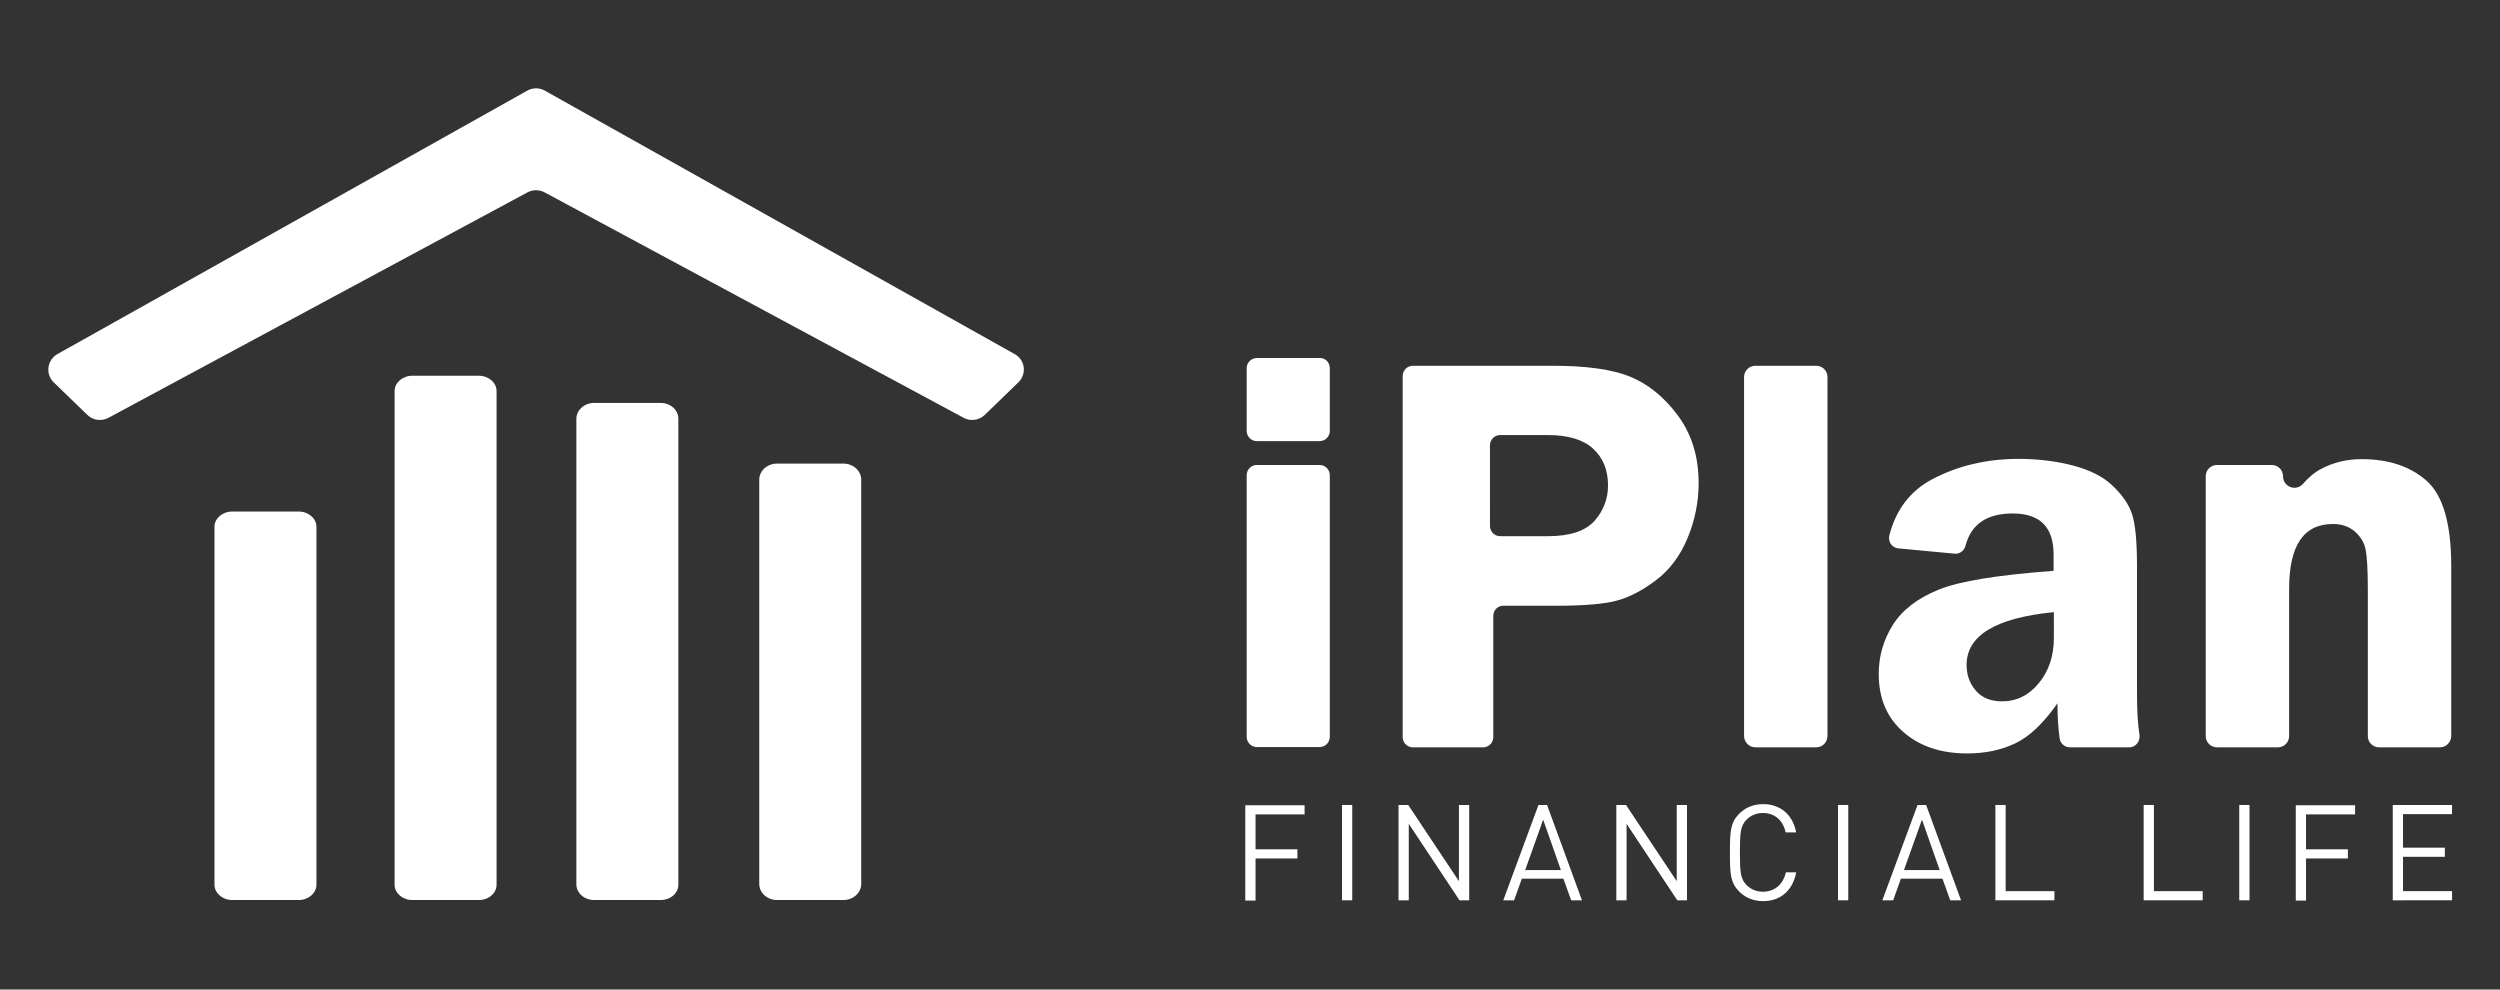
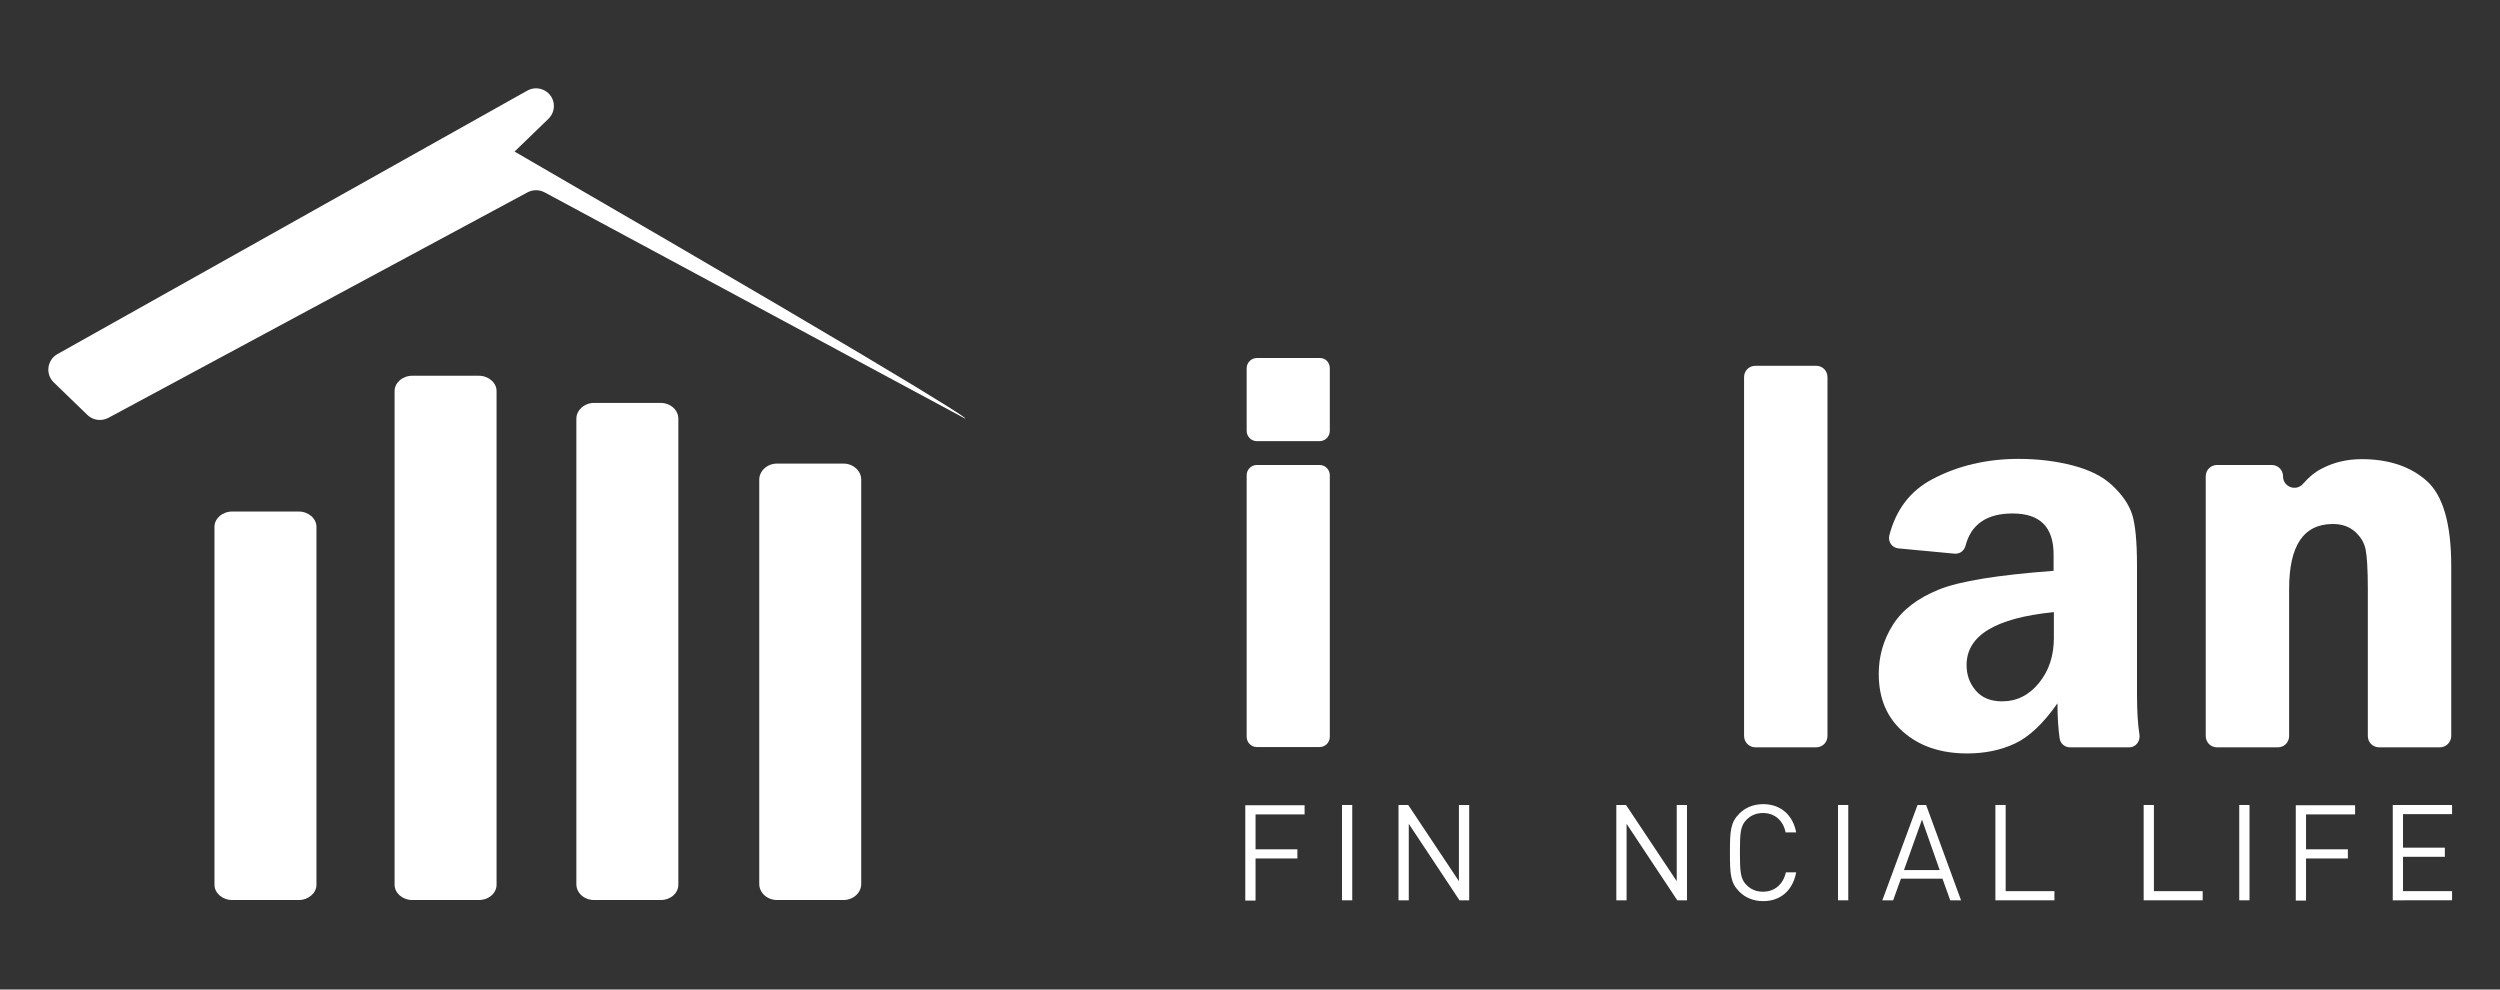
<svg xmlns="http://www.w3.org/2000/svg" version="1.1" id="Слой_1" x="0px" y="0px" viewBox="0 0 902.2 357.1" style="enable-background:new 0 0 902.2 357.1;" xml:space="preserve">
  <rect x="0" y="0" width="902.2" height="357.1" fill="#333333" stroke="none" />
  <style type="text/css">
	.st0{fill:#FFFFFF;}
</style>
  <g>
-     <path class="st0" d="M347.8,150.8L196.5,69.4c-1.9-1-4.2-1-6.1,0L39.1,150.8c-2.5,1.3-5.5,0.9-7.5-1L19.4,138   c-3.1-3-2.4-8.1,1.3-10.2l169.6-95.1c2-1.1,4.3-1.1,6.3,0l169.6,95.1c3.8,2.1,4.4,7.2,1.3,10.2l-12.2,11.8   C353.3,151.7,350.2,152.1,347.8,150.8" />
+     <path class="st0" d="M347.8,150.8L196.5,69.4c-1.9-1-4.2-1-6.1,0L39.1,150.8c-2.5,1.3-5.5,0.9-7.5-1L19.4,138   c-3.1-3-2.4-8.1,1.3-10.2l169.6-95.1c2-1.1,4.3-1.1,6.3,0c3.8,2.1,4.4,7.2,1.3,10.2l-12.2,11.8   C353.3,151.7,350.2,152.1,347.8,150.8" />
    <path class="st0" d="M172.8,324.8h-24c-3.5,0-6.4-2.5-6.4-5.5V141.1c0-3,2.9-5.5,6.4-5.5h24c3.5,0,6.4,2.5,6.4,5.5v178.2   C179.2,322.3,176.4,324.8,172.8,324.8" />
    <path class="st0" d="M238.4,324.8h-24c-3.5,0-6.4-2.5-6.4-5.7v-168c0-3.1,2.9-5.7,6.4-5.7h24c3.5,0,6.4,2.5,6.4,5.7v168   C244.9,322.3,242,324.8,238.4,324.8" />
    <path class="st0" d="M304.4,324.8h-24c-3.5,0-6.4-2.6-6.4-5.8V173.1c0-3.2,2.9-5.8,6.4-5.8h24c3.5,0,6.4,2.6,6.4,5.8V319   C310.8,322.2,307.9,324.8,304.4,324.8" />
    <path class="st0" d="M107.8,324.8h-24c-3.5,0-6.4-2.5-6.4-5.5V190.1c0-3,2.9-5.5,6.4-5.5h24c3.5,0,6.4,2.5,6.4,5.5v129.2   C114.2,322.3,111.3,324.8,107.8,324.8" />
    <g>
      <path class="st0" d="M479.9,132.9v22.6c0,2.1-1.7,3.7-3.7,3.7h-22.6c-2.1,0-3.7-1.7-3.7-3.7v-22.6c0-2.1,1.7-3.7,3.7-3.7h22.6    C478.3,129.1,479.9,130.8,479.9,132.9z M479.9,171.5v94.4c0,2.1-1.7,3.7-3.7,3.7h-22.6c-2.1,0-3.7-1.7-3.7-3.7v-94.4    c0-2.1,1.7-3.7,3.7-3.7h22.6C478.3,167.8,479.9,169.5,479.9,171.5z" />
-       <path class="st0" d="M538.9,222.3v43.7c0,2.1-1.7,3.7-3.7,3.7h-25.3c-2.1,0-3.7-1.7-3.7-3.7V135.7c0-2.1,1.7-3.7,3.7-3.7h50.5    c12.1,0,21.4,1.3,27.8,3.9c6.4,2.6,12.2,7.2,17.2,13.9c5,6.7,7.6,14.8,7.6,24.5c0,6.8-1.3,13.4-4,19.9    c-2.7,6.5-6.5,11.5-11.4,15.2c-4.9,3.7-9.7,6.2-14.3,7.4c-4.6,1.2-11.8,1.8-21.6,1.8h-19C540.5,218.5,538.9,220.2,538.9,222.3z     M537.7,189.8c0,2.1,1.7,3.7,3.7,3.7h17.2c8,0,13.6-1.9,16.9-5.6c3.2-3.7,4.8-7.9,4.8-12.7c0-5.6-1.8-10-5.4-13.3    c-3.6-3.3-9.1-4.9-16.4-4.9h-17.1c-2.1,0-3.7,1.7-3.7,3.7V189.8z" />
      <path class="st0" d="M629.4,265.6V136.1c0-2.3,1.8-4.1,4.1-4.1h21.9c2.3,0,4.1,1.8,4.1,4.1v129.5c0,2.3-1.8,4.1-4.1,4.1h-21.9    C631.2,269.7,629.4,267.8,629.4,265.6z" />
      <path class="st0" d="M768.4,269.7H747c-1.8,0-3.4-1.3-3.7-3.1c-0.5-3.5-0.8-7.8-0.8-12.8c-5.1,7.3-10.2,12.1-15.3,14.5    c-5.1,2.4-10.8,3.6-17.3,3.6c-9.5,0-17.2-2.6-23.1-7.8c-5.9-5.2-8.8-12.1-8.8-20.9c0-6.4,1.7-12.3,5.1-17.7    c3.4-5.4,8.9-9.6,16.5-12.7c7.6-3.1,21.4-5.3,41.5-6.8v-5.9c0-9.9-4.9-14.8-14.8-14.8c-9.3,0-15,3.9-17,11.7c-0.5,1.8-2.1,3-4,2.8    l-20.2-1.9c-2.3-0.2-3.8-2.4-3.3-4.6c2.4-9.4,7.6-16.2,15.6-20.4c9.1-4.8,19.5-7.3,31.1-7.3c6.9,0,13.5,0.8,19.6,2.4    c6.1,1.6,10.9,4,14.3,7.3c3.4,3.2,5.8,6.6,7,10.2c1.2,3.6,1.8,9.9,1.8,18.8v46.2c0,6.1,0.3,11,0.9,14.7    C772.4,267.6,770.7,269.7,768.4,269.7z M741.2,220.9c-21,2.1-31.5,8.4-31.5,19.1c0,3.6,1.1,6.6,3.3,9.2c2.2,2.6,5.4,3.9,9.5,3.9    c5.3,0,9.7-2.2,13.3-6.6c3.6-4.4,5.4-9.8,5.4-16.3V220.9z" />
      <path class="st0" d="M880.5,269.7h-21.9c-2.3,0-4.1-1.8-4.1-4.1v-53.1c0-6.9-0.3-11.7-0.8-14.2c-0.5-2.6-1.9-4.7-3.9-6.5    c-2.1-1.8-4.7-2.7-7.9-2.7c-10.6,0-15.8,7.8-15.8,23.4v53.1c0,2.3-1.8,4.1-4.1,4.1h-21.9c-2.3,0-4.1-1.8-4.1-4.1v-93.7    c0-2.3,1.8-4.1,4.1-4.1h19.7c2.3,0,4.1,1.8,4.1,4.1v0c0,3.8,4.7,5.6,7.2,2.7c2.2-2.5,4.4-4.3,6.6-5.4c4.5-2.4,9.4-3.5,14.6-3.5    c9.7,0,17.5,2.6,23.4,7.8c5.9,5.2,8.9,15.5,8.9,30.7v61.4C884.6,267.8,882.8,269.7,880.5,269.7z" />
    </g>
    <g>
      <path class="st0" d="M453.1,293.8v12.7h15.1v3.3h-15.1v15.2h-3.7v-34.4h21.4v3.3H453.1z" />
      <path class="st0" d="M484.3,324.9v-34.4h3.7v34.4H484.3z" />
      <path class="st0" d="M526.7,324.9l-18.3-27.6v27.6h-3.7v-34.4h3.5l18.3,27.5v-27.5h3.7v34.4H526.7z" />
-       <path class="st0" d="M567,324.9l-2.8-7.8h-15l-2.8,7.8h-3.9l12.7-34.4h3.1l12.6,34.4H567z M556.9,295.8l-6.5,18.2h12.9    L556.9,295.8z" />
      <path class="st0" d="M605.3,324.9l-18.3-27.6v27.6h-3.7v-34.4h3.5l18.3,27.5v-27.5h3.7v34.4H605.3z" />
      <path class="st0" d="M636.3,325.2c-3.6,0-6.5-1.3-8.6-3.4c-3.2-3.2-3.4-6.2-3.4-14.1c0-7.9,0.2-10.9,3.4-14.1    c2.1-2.1,5-3.4,8.6-3.4c6.2,0,10.7,3.8,11.9,10.2h-3.8c-0.9-4.3-3.9-7-8.2-7c-2.3,0-4.3,0.8-5.9,2.4c-2.2,2.2-2.4,4.7-2.4,11.8    c0,7.1,0.2,9.6,2.4,11.8c1.6,1.6,3.6,2.4,5.9,2.4c4.3,0,7.3-2.7,8.3-7h3.7C647,321.4,642.5,325.2,636.3,325.2z" />
      <path class="st0" d="M663.3,324.9v-34.4h3.7v34.4H663.3z" />
      <path class="st0" d="M703.8,324.9l-2.8-7.8h-15l-2.8,7.8h-3.9l12.7-34.4h3.1l12.6,34.4H703.8z M693.6,295.8l-6.5,18.2H700    L693.6,295.8z" />
      <path class="st0" d="M720.1,324.9v-34.4h3.7v31.1h17.6v3.3H720.1z" />
      <path class="st0" d="M773.6,324.9v-34.4h3.7v31.1h17.6v3.3H773.6z" />
      <path class="st0" d="M808.1,324.9v-34.4h3.7v34.4H808.1z" />
      <path class="st0" d="M832.2,293.8v12.7h15.1v3.3h-15.1v15.2h-3.7v-34.4h21.4v3.3H832.2z" />
      <path class="st0" d="M863.5,324.9v-34.4h21.4v3.3h-17.7v12.1h15.1v3.3h-15.1v12.4h17.7v3.3H863.5z" />
    </g>
  </g>
</svg>